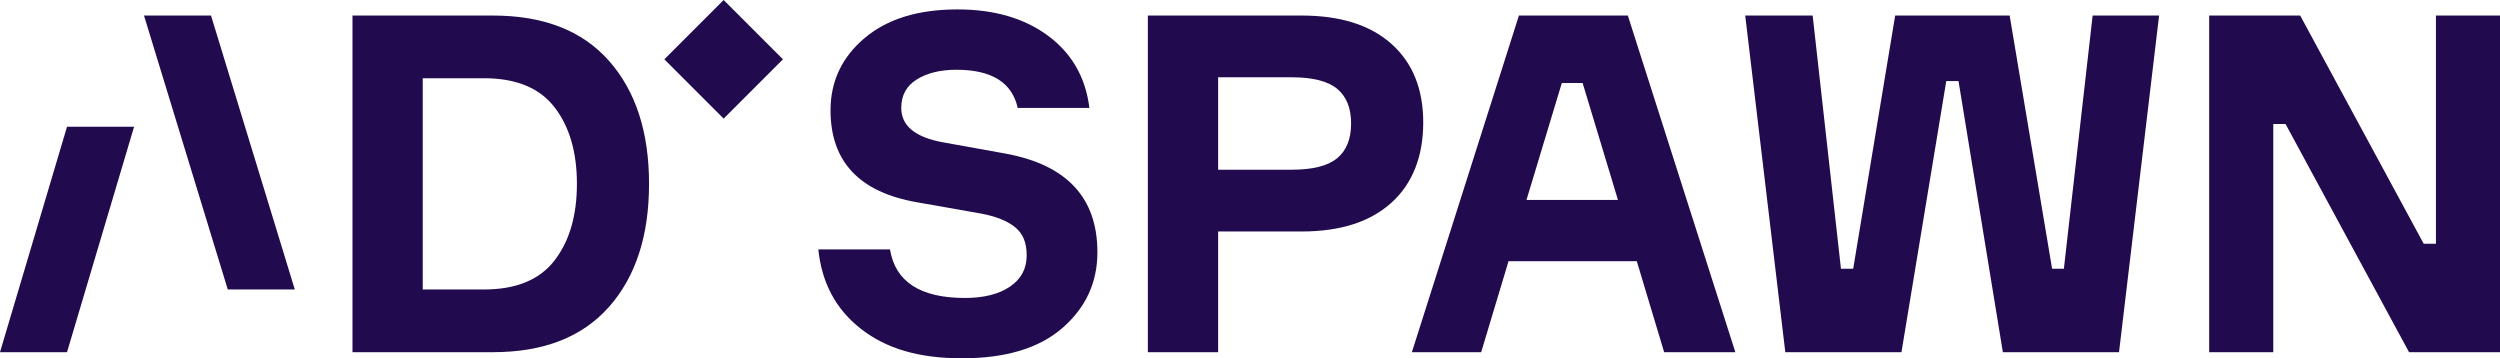
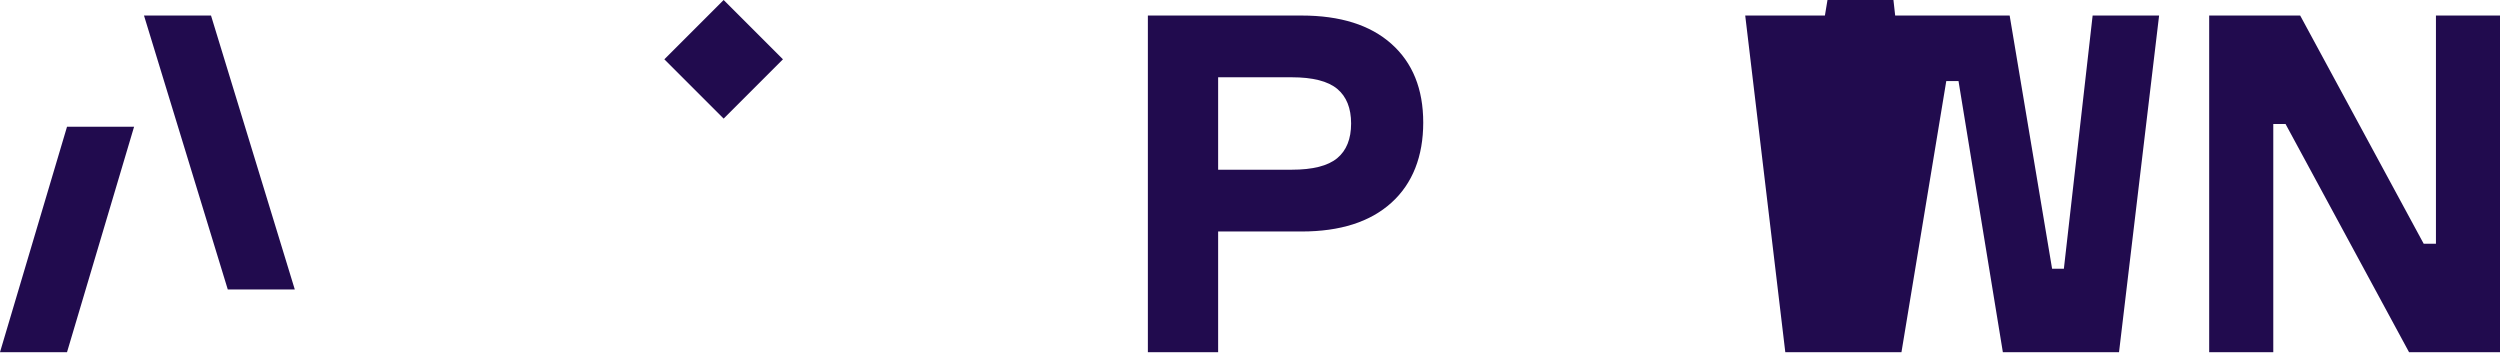
<svg xmlns="http://www.w3.org/2000/svg" id="Livello_2" viewBox="0 0 592.03 84.85">
  <defs>
    <style>.cls-1{fill:#210b4e;}</style>
  </defs>
  <g id="Livello_1-2">
-     <path class="cls-1" d="m83.47,3.68h33.27c11.98,0,21.14,3.57,27.47,10.72,6.33,7.15,9.49,16.86,9.49,29.14s-3.16,22-9.49,29.14c-6.33,7.15-15.48,10.72-27.47,10.72h-33.27V3.68Zm16.64,64.87h14.52c7.59,0,13.16-2.29,16.69-6.87,3.53-4.58,5.3-10.62,5.3-18.14s-1.77-13.57-5.3-18.14c-3.54-4.58-9.1-6.87-16.69-6.87h-14.52v50.02Z" />
-     <path class="cls-1" d="m257.98,25.56h-16.97c-1.34-6.03-6.18-9.04-14.52-9.04-3.8,0-6.92.76-9.38,2.29-2.46,1.53-3.68,3.78-3.68,6.75,0,4.24,3.31,6.96,9.94,8.15l14.85,2.68c14.44,2.68,21.66,10.46,21.66,23.34,0,7.15-2.75,13.12-8.26,17.92-5.51,4.8-13.44,7.2-23.78,7.2s-17.94-2.31-23.89-6.92c-5.96-4.61-9.34-10.9-10.16-18.87h16.97c1.26,7.67,7.18,11.5,17.75,11.5,4.47,0,8.02-.89,10.66-2.68,2.64-1.79,3.96-4.24,3.96-7.37s-.91-5.21-2.74-6.7c-1.82-1.49-4.52-2.57-8.09-3.24l-15.19-2.68c-13.62-2.38-20.43-9.64-20.43-21.77,0-6.85,2.68-12.54,8.04-17.08,5.36-4.54,12.69-6.81,22-6.81,8.71,0,15.87,2.08,21.49,6.25,5.62,4.17,8.88,9.86,9.77,17.08Z" />
    <path class="cls-1" d="m271.83,3.68h36.4c9.16,0,16.25,2.23,21.27,6.7,5.02,4.47,7.54,10.68,7.54,18.65s-2.51,14.44-7.54,18.98c-5.02,4.54-12.11,6.81-21.27,6.81h-19.76v28.58h-16.64V3.68Zm16.64,36.51h17.42c4.99,0,8.58-.91,10.78-2.73,2.19-1.82,3.29-4.56,3.29-8.21s-1.1-6.38-3.29-8.21c-2.2-1.82-5.79-2.74-10.78-2.74h-17.42v21.88Z" />
-     <path class="cls-1" d="m394.09,83.4l-6.48-21.55h-30.37l-6.48,21.55h-16.41L359.7,3.68h25.79l25.46,79.72h-16.86Zm-24.23-63.75l-8.37,27.69h21.66l-8.37-27.69h-4.91Z" />
-     <path class="cls-1" d="m448.8,3.68h27.11l10.05,59.96h2.79l6.81-59.96h15.74l-9.49,79.72h-27.51l-10.5-64.2h-2.9l-10.61,64.2h-27.51l-9.49-79.72h15.97l6.7,59.96h2.9l9.94-59.96Z" />
+     <path class="cls-1" d="m448.8,3.68h27.11l10.05,59.96h2.79l6.81-59.96h15.74l-9.49,79.72h-27.51l-10.5-64.2h-2.9l-10.61,64.2h-27.51l-9.49-79.72h15.97h2.9l9.94-59.96Z" />
    <path class="cls-1" d="m576.85,3.68h15.19v79.72h-21.55l-29.25-54.04h-2.9v54.04h-15.18V3.68h21.55l29.25,54.04h2.9V3.68Z" />
    <rect class="cls-1" x="161.44" y="4.11" width="19.86" height="19.86" transform="translate(60.12 -117.06) rotate(45)" />
    <polygon class="cls-1" points="15.87 83.4 0 83.4 15.87 30.02 31.75 30.02 15.87 83.4" />
    <polygon class="cls-1" points="53.94 68.55 69.81 68.55 49.97 3.68 34.1 3.68 53.94 68.55" />
  </g>
</svg>